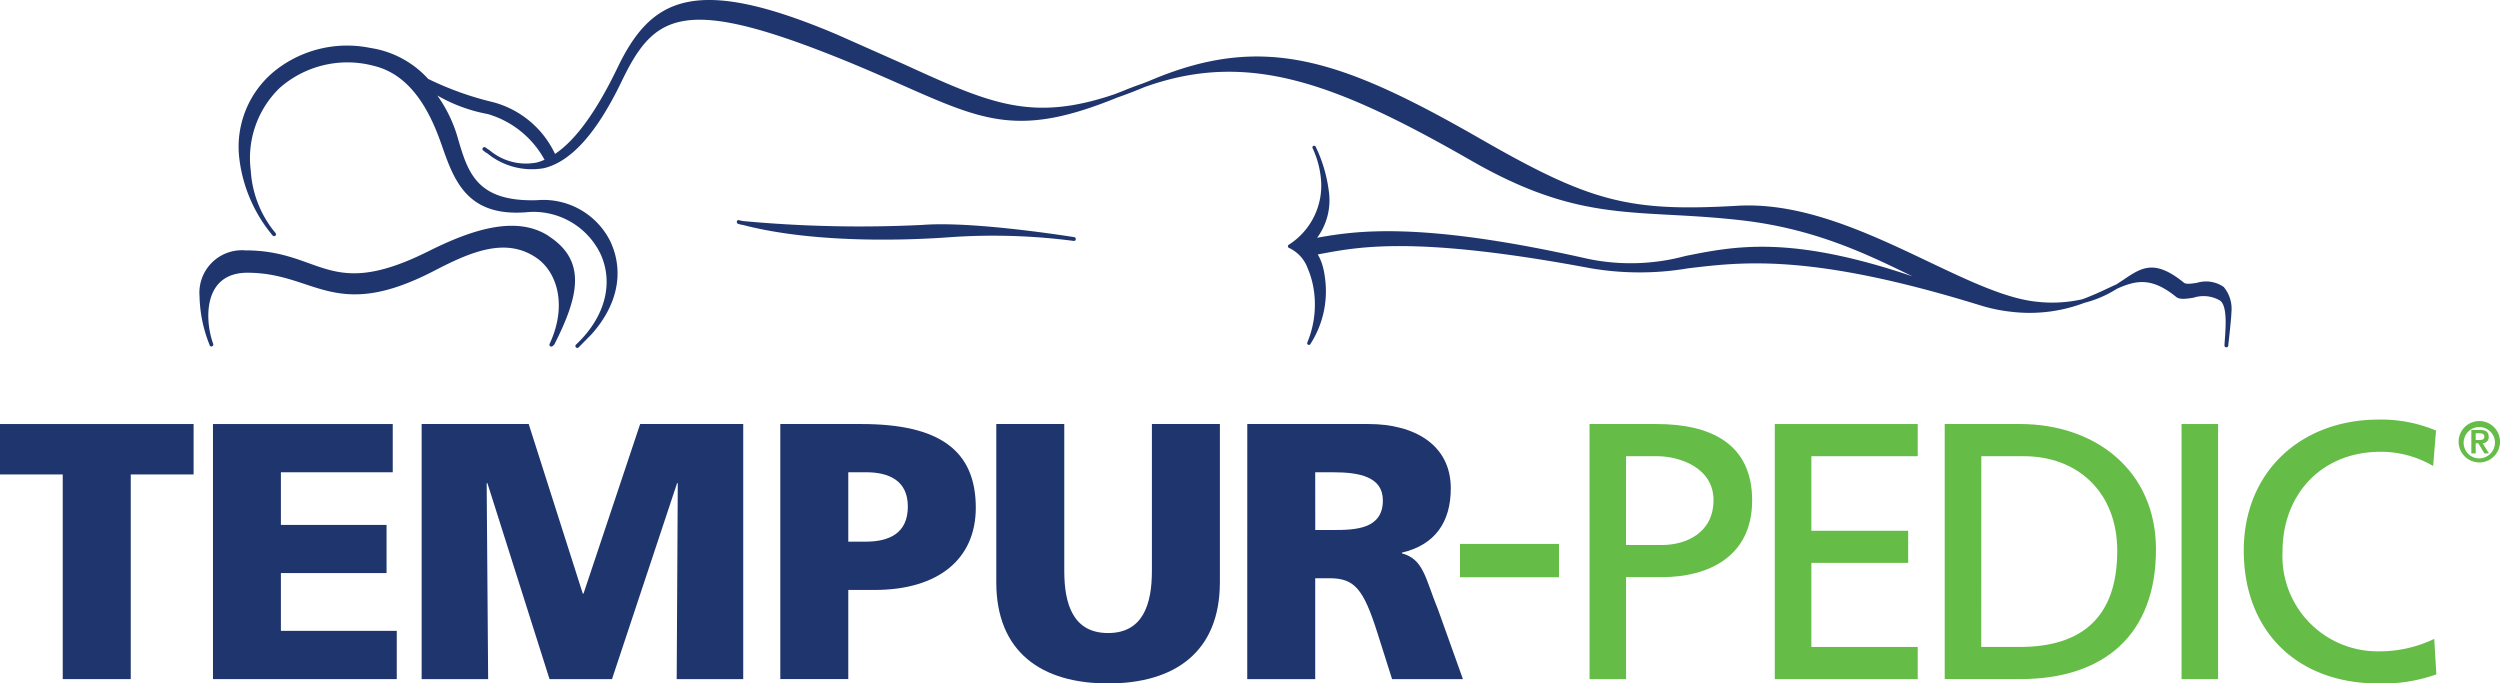
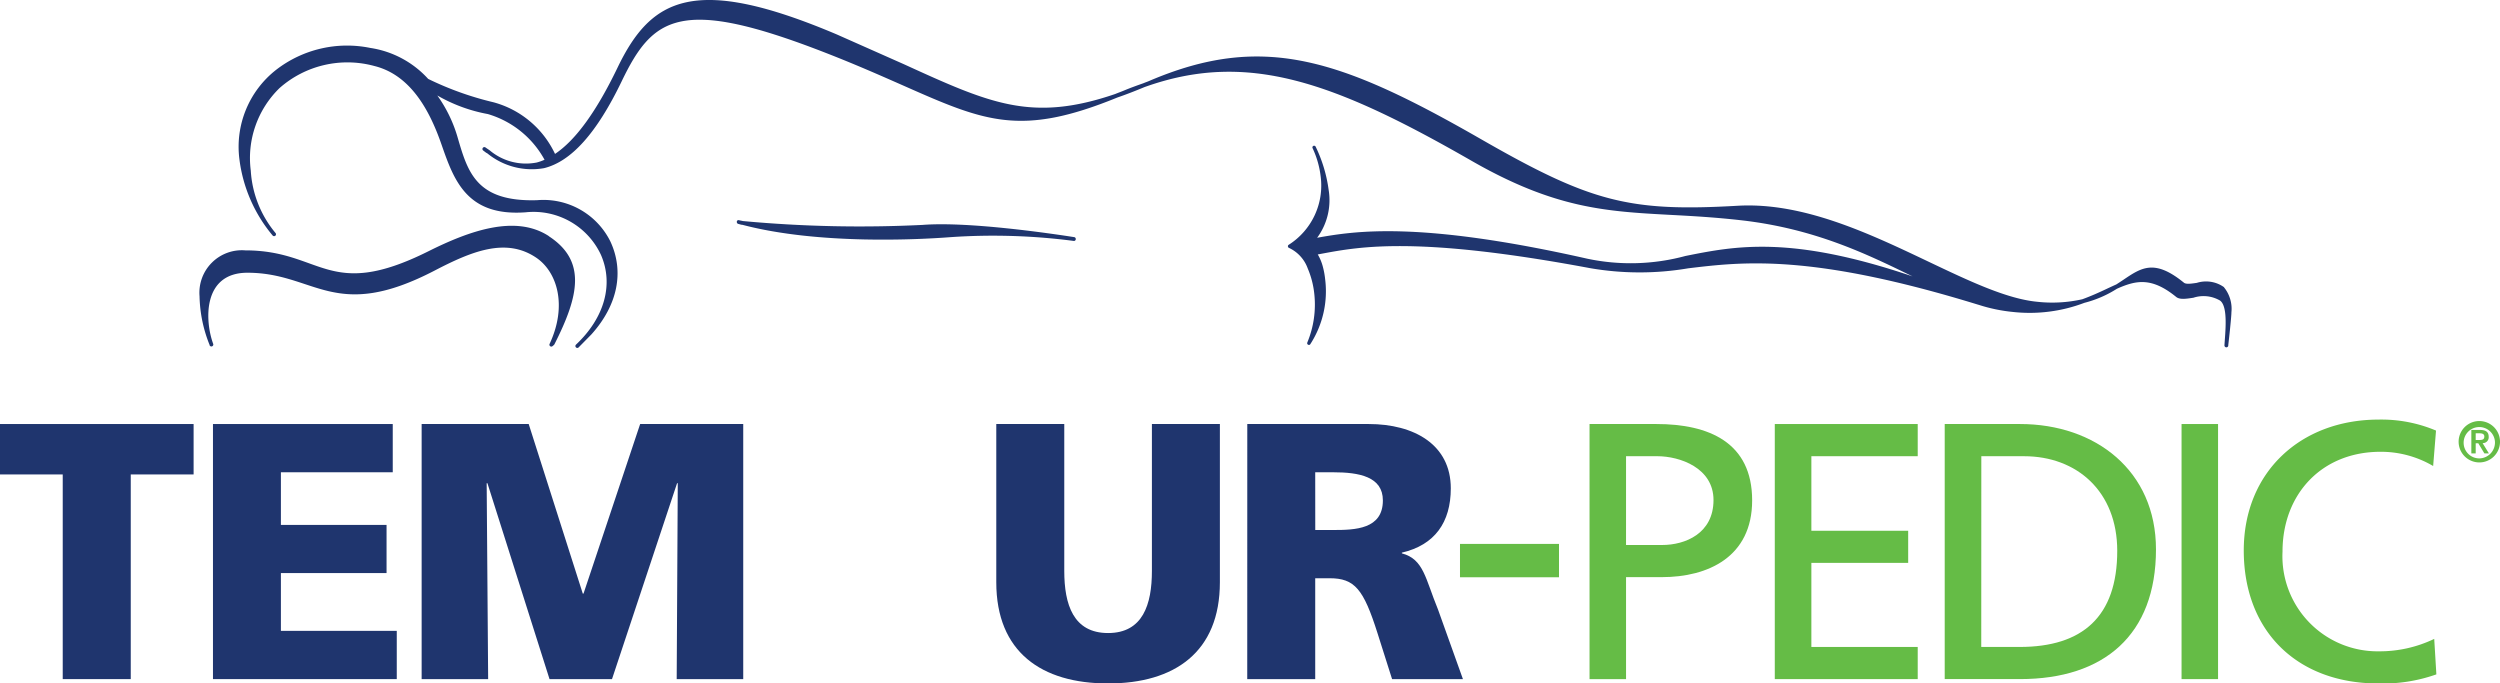
<svg xmlns="http://www.w3.org/2000/svg" viewBox="0 0 214.668 58.686">
  <defs>
    <style>.a{fill:#1f356e;}.b{fill:#65bc46;}</style>
  </defs>
  <title>TempurPedic_Logo_4c</title>
  <polygon class="a" points="5.386 40.739 0 40.739 0 36.41 16.624 36.41 16.624 40.739 11.227 40.739 11.227 58.313 5.386 58.313 5.386 40.739" />
  <polygon class="a" points="18.287 36.41 33.724 36.41 33.724 40.552 24.12 40.552 24.12 45.073 33.192 45.073 33.192 49.208 24.12 49.208 24.12 54.17 34.069 54.17 34.069 58.313 18.287 58.313 18.287 36.41" />
  <polygon class="a" points="36.205 36.41 45.398 36.41 50.041 50.969 50.106 50.969 54.968 36.41 63.819 36.41 63.819 58.313 58.106 58.313 58.198 41.492 58.138 41.492 52.551 58.313 47.186 58.313 41.854 41.492 41.789 41.492 41.916 58.313 36.205 58.313 36.205 36.41" />
-   <path class="a" d="M103.669,79.067h6.964c6.684,0,9.822,2.258,9.822,7.184,0,4.426-3.231,7.063-8.692,7.063h-2.257v7.655h-5.837Zm5.837,10.1h1.507c2,0,3.607-.719,3.607-3.011,0-2.227-1.6-2.949-3.607-2.949h-1.507Z" transform="translate(-36.666 -42.657)" />
  <path class="a" d="M141.414,92.652c0,6-3.89,8.691-9.6,8.691s-9.6-2.694-9.6-8.691V79.067h5.838V91.681c0,2.885.779,5.333,3.762,5.333s3.763-2.448,3.763-5.333V79.067h5.837Z" transform="translate(-36.666 -42.657)" />
  <path class="a" d="M143.767,79.067h10.424c3.885,0,7.051,1.756,7.051,5.523,0,2.918-1.377,4.864-4.2,5.52v.063c1.885.5,2.01,2.169,3.106,4.831l2.136,5.966H156.2l-1.255-3.956c-1.195-3.764-1.948-4.705-4.111-4.705H149.6v8.661h-5.837Zm5.837,9.1h1.538c1.884,0,4.268-.064,4.268-2.54,0-2.043-2.039-2.417-4.268-2.417H149.6Z" transform="translate(-36.666 -42.657)" />
  <path class="b" d="M173.155,79.067h5.74c4.491,0,8.223,1.567,8.223,6.559,0,4.862-3.8,6.588-7.75,6.588H176.29v8.756h-3.134Zm3.134,10.387H179.4c1.95,0,4.4-.975,4.4-3.861,0-2.757-2.885-3.763-4.836-3.763H176.29Z" transform="translate(-36.666 -42.657)" />
  <path class="b" d="M203.653,79.067h6.466c6.493,0,11.675,4.016,11.675,10.762,0,7.343-4.457,11.14-11.675,11.14h-6.466Zm3.138,19.142h3.3c5.4,0,8.377-2.608,8.377-8.251,0-5.117-3.482-8.127-8-8.127h-3.671Z" transform="translate(-36.666 -42.657)" />
  <rect class="b" x="187.324" y="36.41" width="3.134" height="21.903" />
  <path class="b" d="M245.594,82.672a8.839,8.839,0,0,0-4.523-1.221c-5.05,0-8.411,3.641-8.411,8.566a8.168,8.168,0,0,0,8.258,8.567,10.824,10.824,0,0,0,4.768-1.067l.184,3.046a13.718,13.718,0,0,1-4.985.781c-6.937,0-11.553-4.452-11.553-11.419,0-6.746,4.9-11.239,11.586-11.239a12.05,12.05,0,0,1,4.922.944Z" transform="translate(-36.666 -42.657)" />
  <path class="b" d="M247.781,80.589a1.777,1.777,0,1,1,1.775,1.776,1.781,1.781,0,0,1-1.775-1.776m3.12,0a1.346,1.346,0,1,0-1.344,1.43,1.365,1.365,0,0,0,1.344-1.43m-2.028-1.013h.75c.481,0,.74.166.74.589a.5.5,0,0,1-.525.541l.542.881h-.388l-.52-.866h-.225v.866h-.374Zm.374.861h.332c.219,0,.41-.031.41-.3,0-.234-.216-.274-.41-.274h-.332Z" transform="translate(-36.666 -42.657)" />
  <rect class="b" x="125.365" y="46.704" width="8.502" height="2.864" />
  <polygon class="b" points="152.396 36.41 164.669 36.41 164.669 39.173 155.537 39.173 155.537 45.575 163.85 45.575 163.85 48.332 155.537 48.332 155.537 55.552 164.669 55.552 164.669 58.313 152.396 58.313 152.396 36.41" />
  <path class="a" d="M99.935,61.679a.2.2,0,0,0,0,.039.16.16,0,0,0,.11.16h0l.278.076.086.006c6.586,1.738,15.306,1.258,17.859,1.062a53.455,53.455,0,0,1,10.6.323.152.152,0,0,0,.17-.141l0-.018a.155.155,0,0,0-.124-.166c-2.064-.322-9.092-1.353-13.023-1.051a109.011,109.011,0,0,1-15.433-.331c-.115-.029-.237-.045-.348-.077v0a.145.145,0,0,0-.177.12" transform="translate(-36.666 -42.657)" />
  <path class="a" d="M227.631,67.313a2.661,2.661,0,0,0-2.332-.367c-.47.068-.912.134-1.1-.01-2.527-2.06-3.645-1.305-5.191-.263-.2.133-.407.271-.619.406-.295.132-.6.273-.915.422-.6.285-1.264.58-2,.851a11.733,11.733,0,0,1-3.852.22c-2.637-.242-5.9-1.8-9.363-3.447-5.041-2.4-10.756-5.123-16.385-4.8-9.328.538-12.626-.315-22.024-5.71-12.122-6.953-18.762-9.185-28.546-4.991-.16.068-.291.108-.447.175-.53.189-1.057.374-1.6.6-.3.127-.55.213-.831.329-7.152,2.444-10.718.835-18.133-2.552l-5.773-2.562C96.271,40.426,92.57,42.5,89.7,48.449c-1.824,3.791-3.6,6.235-5.376,7.424a8.2,8.2,0,0,0-5.284-4.434,26.921,26.921,0,0,1-5.607-2.006,8.4,8.4,0,0,0-4.971-2.66,9.948,9.948,0,0,0-8.071,1.869,8.391,8.391,0,0,0-3.165,7.71,12.635,12.635,0,0,0,2.862,6.54.165.165,0,0,0,.225,0,.162.162,0,0,0,.015-.222A9.214,9.214,0,0,1,58.2,57.311a8.384,8.384,0,0,1,2.479-7.1,8.8,8.8,0,0,1,8.135-1.886c3.205.793,4.815,4.007,5.766,6.75,1.061,3.038,2.153,6.184,7.221,5.812a6.382,6.382,0,0,1,6.471,3.663c1.1,2.526.3,5.4-2.147,7.7a.164.164,0,0,0,.219.244l1.107-1.125c2.28-2.538,2.819-5.411,1.63-7.971a6.417,6.417,0,0,0-6.3-3.551c-5.192.157-5.939-2.38-6.8-5.321a11.808,11.808,0,0,0-1.764-3.67,13.56,13.56,0,0,0,4.339,1.595,8.173,8.173,0,0,1,4.869,3.924,4.635,4.635,0,0,1-.672.237,4.83,4.83,0,0,1-4.04-1.047c-.12-.083-.25-.166-.358-.245h0a.165.165,0,0,0-.263.132.159.159,0,0,0,.07.132h0l.246.187a.949.949,0,0,1,.109.059,6.028,6.028,0,0,0,4.872,1.265c2.342-.583,4.52-3.02,6.656-7.452,2.677-5.55,5.014-7.326,17.52-2.448,2.642,1.029,4.795,1.985,6.694,2.822,7,3.1,10.066,4.4,18.35,1.013.728-.249,1.515-.555,2.319-.89,8.846-3.182,16.308-.44,28.11,6.332,7.149,4.1,11.538,4.339,17.094,4.638,1.9.1,3.856.21,6.131.471,6.253.726,10.695,2.889,14.611,4.8a.243.243,0,0,0,.028.012c-10.486-3.562-15.258-2.609-19.514-1.756a18,18,0,0,1-8.415.236c-14.439-3.259-19.958-2.383-23.208-1.8a5.432,5.432,0,0,0,.991-4.087,12.2,12.2,0,0,0-1.117-3.73.141.141,0,0,0-.149-.084.119.119,0,0,0-.045.01.148.148,0,0,0-.085.15.154.154,0,0,0,.014.047,7.887,7.887,0,0,1,.695,2.441,6.022,6.022,0,0,1-2.747,5.858.141.141,0,0,0-.065.141h0a.147.147,0,0,0,.092.124,3.106,3.106,0,0,1,1.609,1.767,7.531,7.531,0,0,1,.562,2.17,8.472,8.472,0,0,1-.6,4.19.227.227,0,0,0-.01.075.137.137,0,0,0,.079.11.139.139,0,0,0,.186-.037.143.143,0,0,1,.02-.033h0a8.359,8.359,0,0,0,1.256-5.568,6.832,6.832,0,0,0-.186-1.023,4.132,4.132,0,0,0-.446-1.089l0,0,.4-.074c3.248-.6,8.161-1.517,22.956,1.247a24.95,24.95,0,0,0,8.451.019c4.717-.567,10.586-1.28,24.916,3.128h.008a13.961,13.961,0,0,0,2.945.617,13.222,13.222,0,0,0,6.152-.782,9.63,9.63,0,0,0,2.794-1.209c1.644-.734,2.981-1.011,5.084.7.307.252.856.168,1.487.07a2.8,2.8,0,0,1,2.286.247c.706.526.442,2.711.376,3.839a.164.164,0,0,0,.328.022c0-.016,0-.034,0-.047v0c.058-.468.27-2.43.27-2.812a2.931,2.931,0,0,0-.639-2.145" transform="translate(-36.666 -42.657)" />
  <path class="a" d="M83.8,62.934c-2.86-1.867-6.775-.486-10.36,1.305-8.6,4.289-9.107-.084-15.715-.084A3.65,3.65,0,0,0,53.8,68.1a11.772,11.772,0,0,0,.867,4.186V72.3l0,.014a.166.166,0,0,0,.307-.124c-.717-1.938-.95-6.114,2.939-6.114,5.846,0,7.447,4.3,16.079-.189,3.143-1.633,6.1-2.87,8.711-1.108,1.82,1.229,2.69,4.132,1.156,7.406a.16.16,0,0,0,.049.2.162.162,0,0,0,.209-.012l.117-.1a.424.424,0,0,0,.035-.045c2.112-4.162,2.774-7.167-.475-9.286" transform="translate(-36.666 -42.657)" />
</svg>